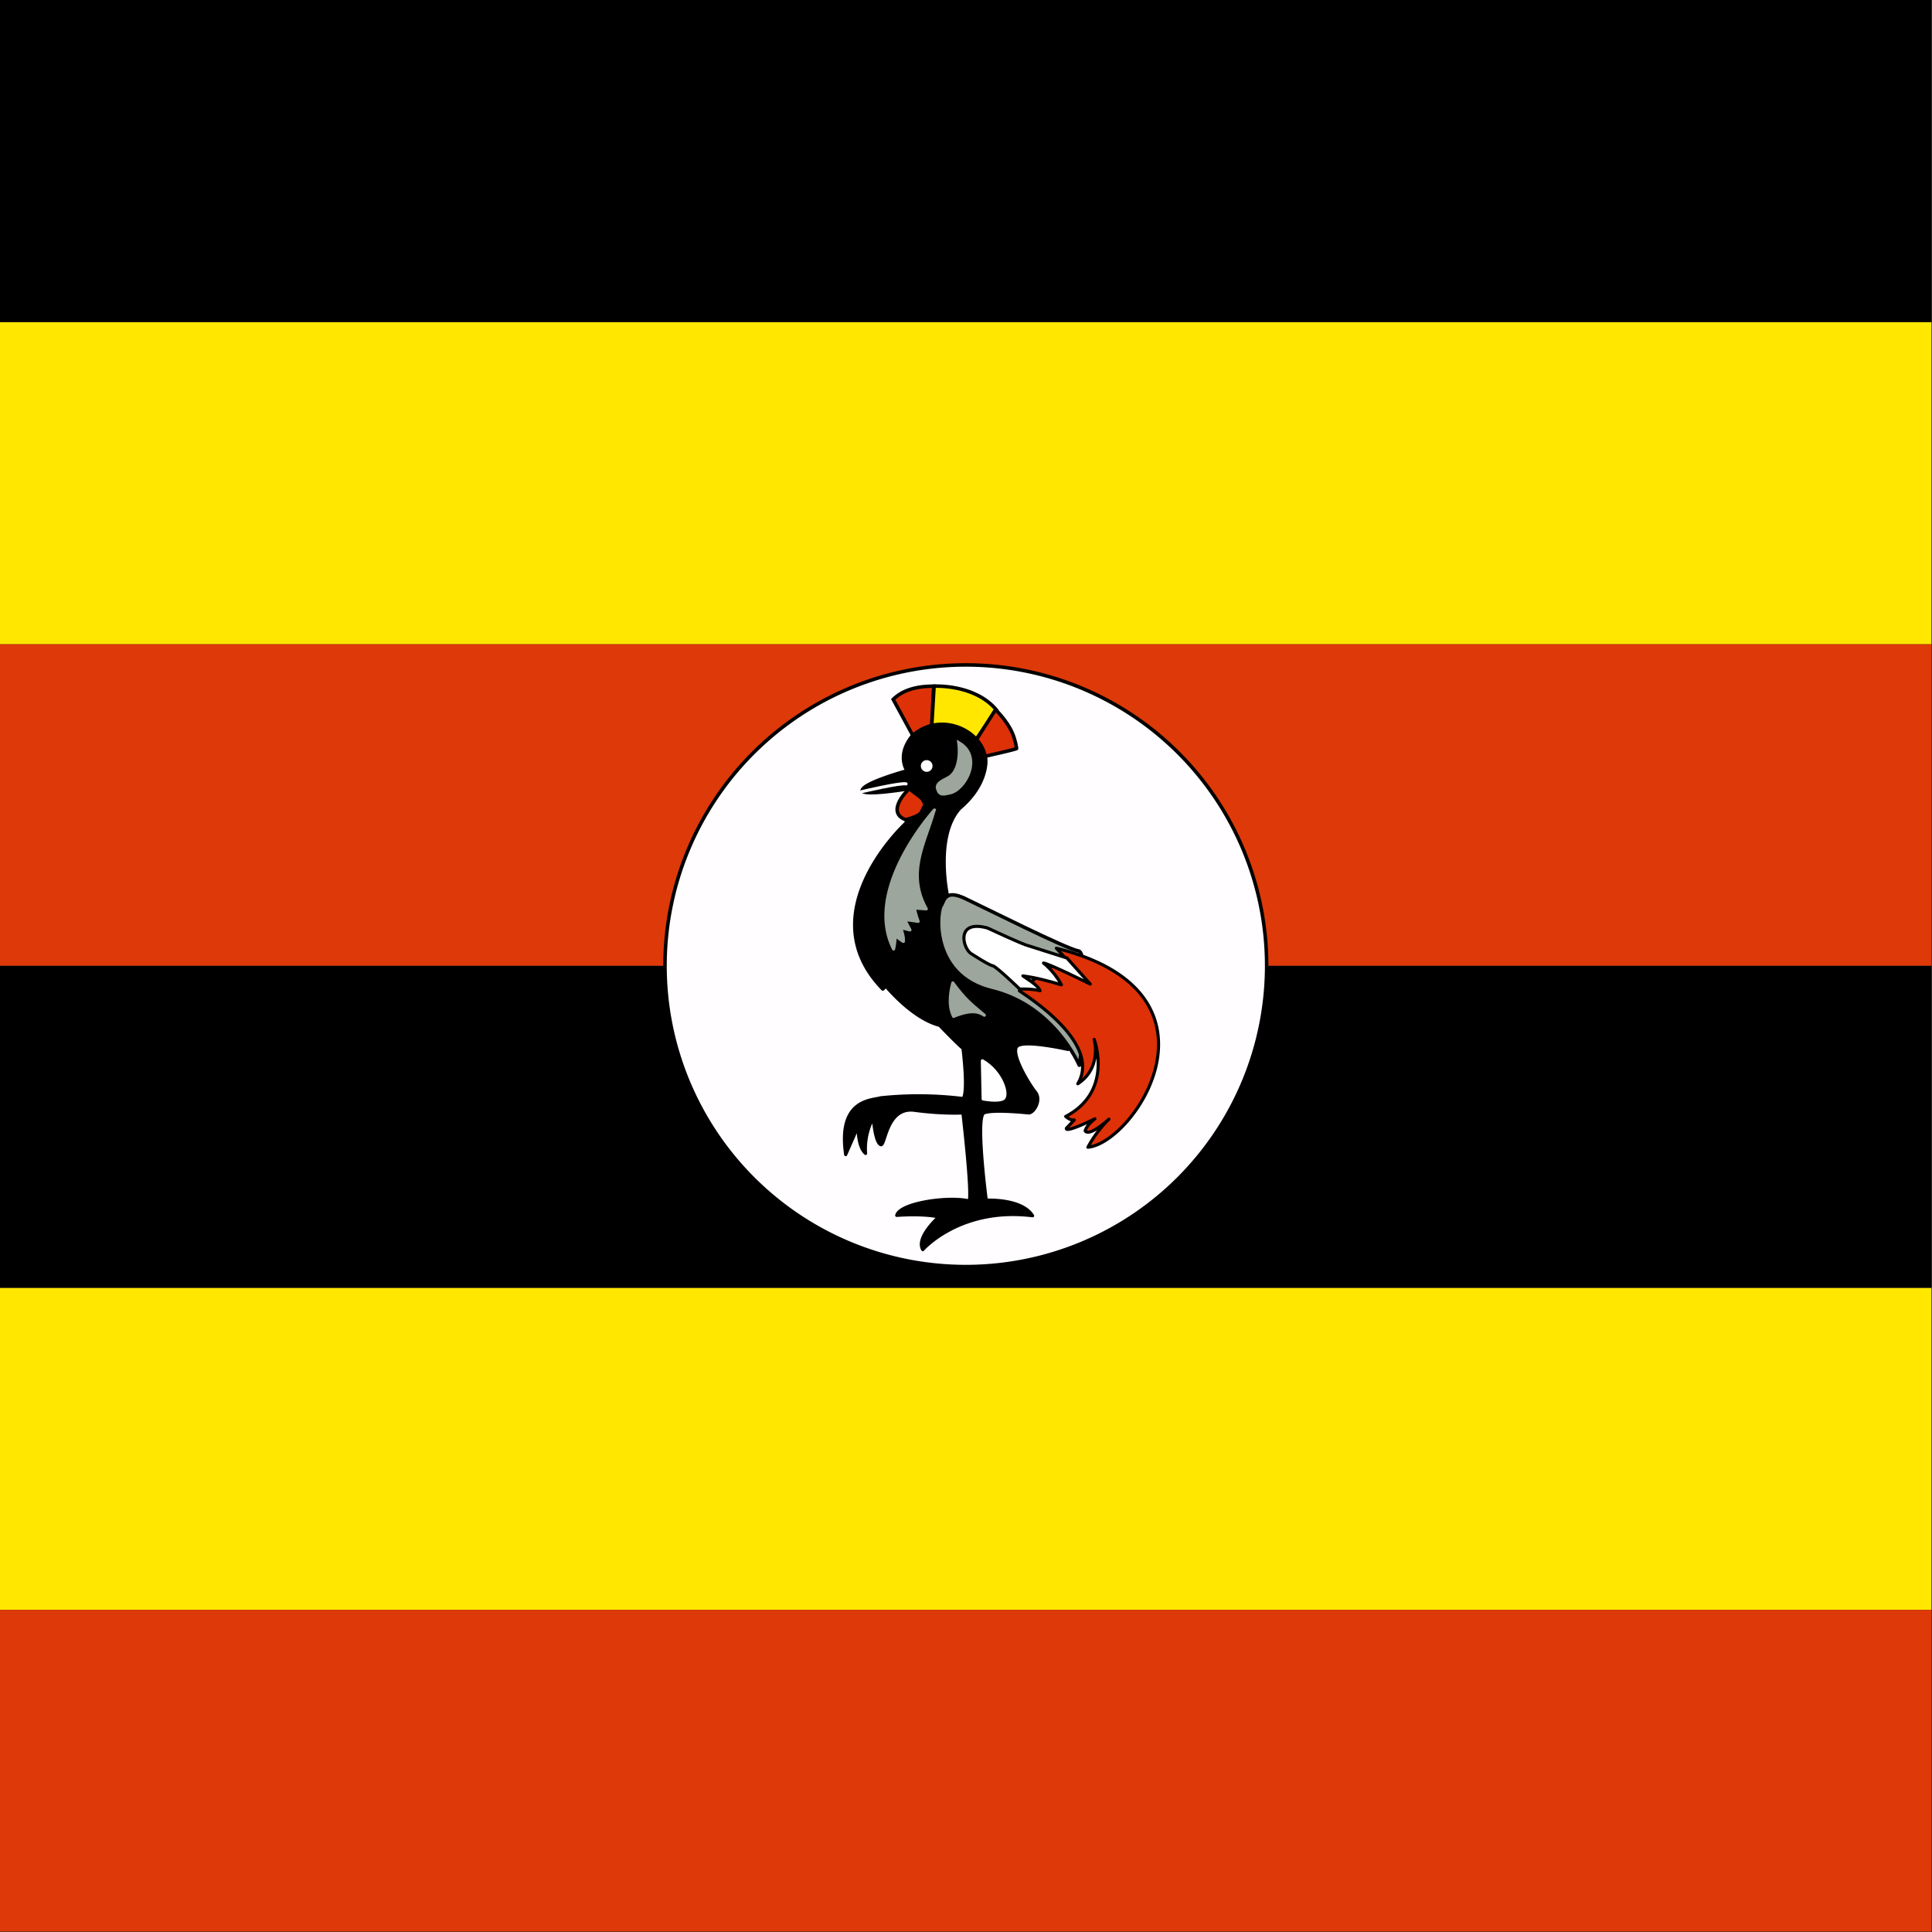
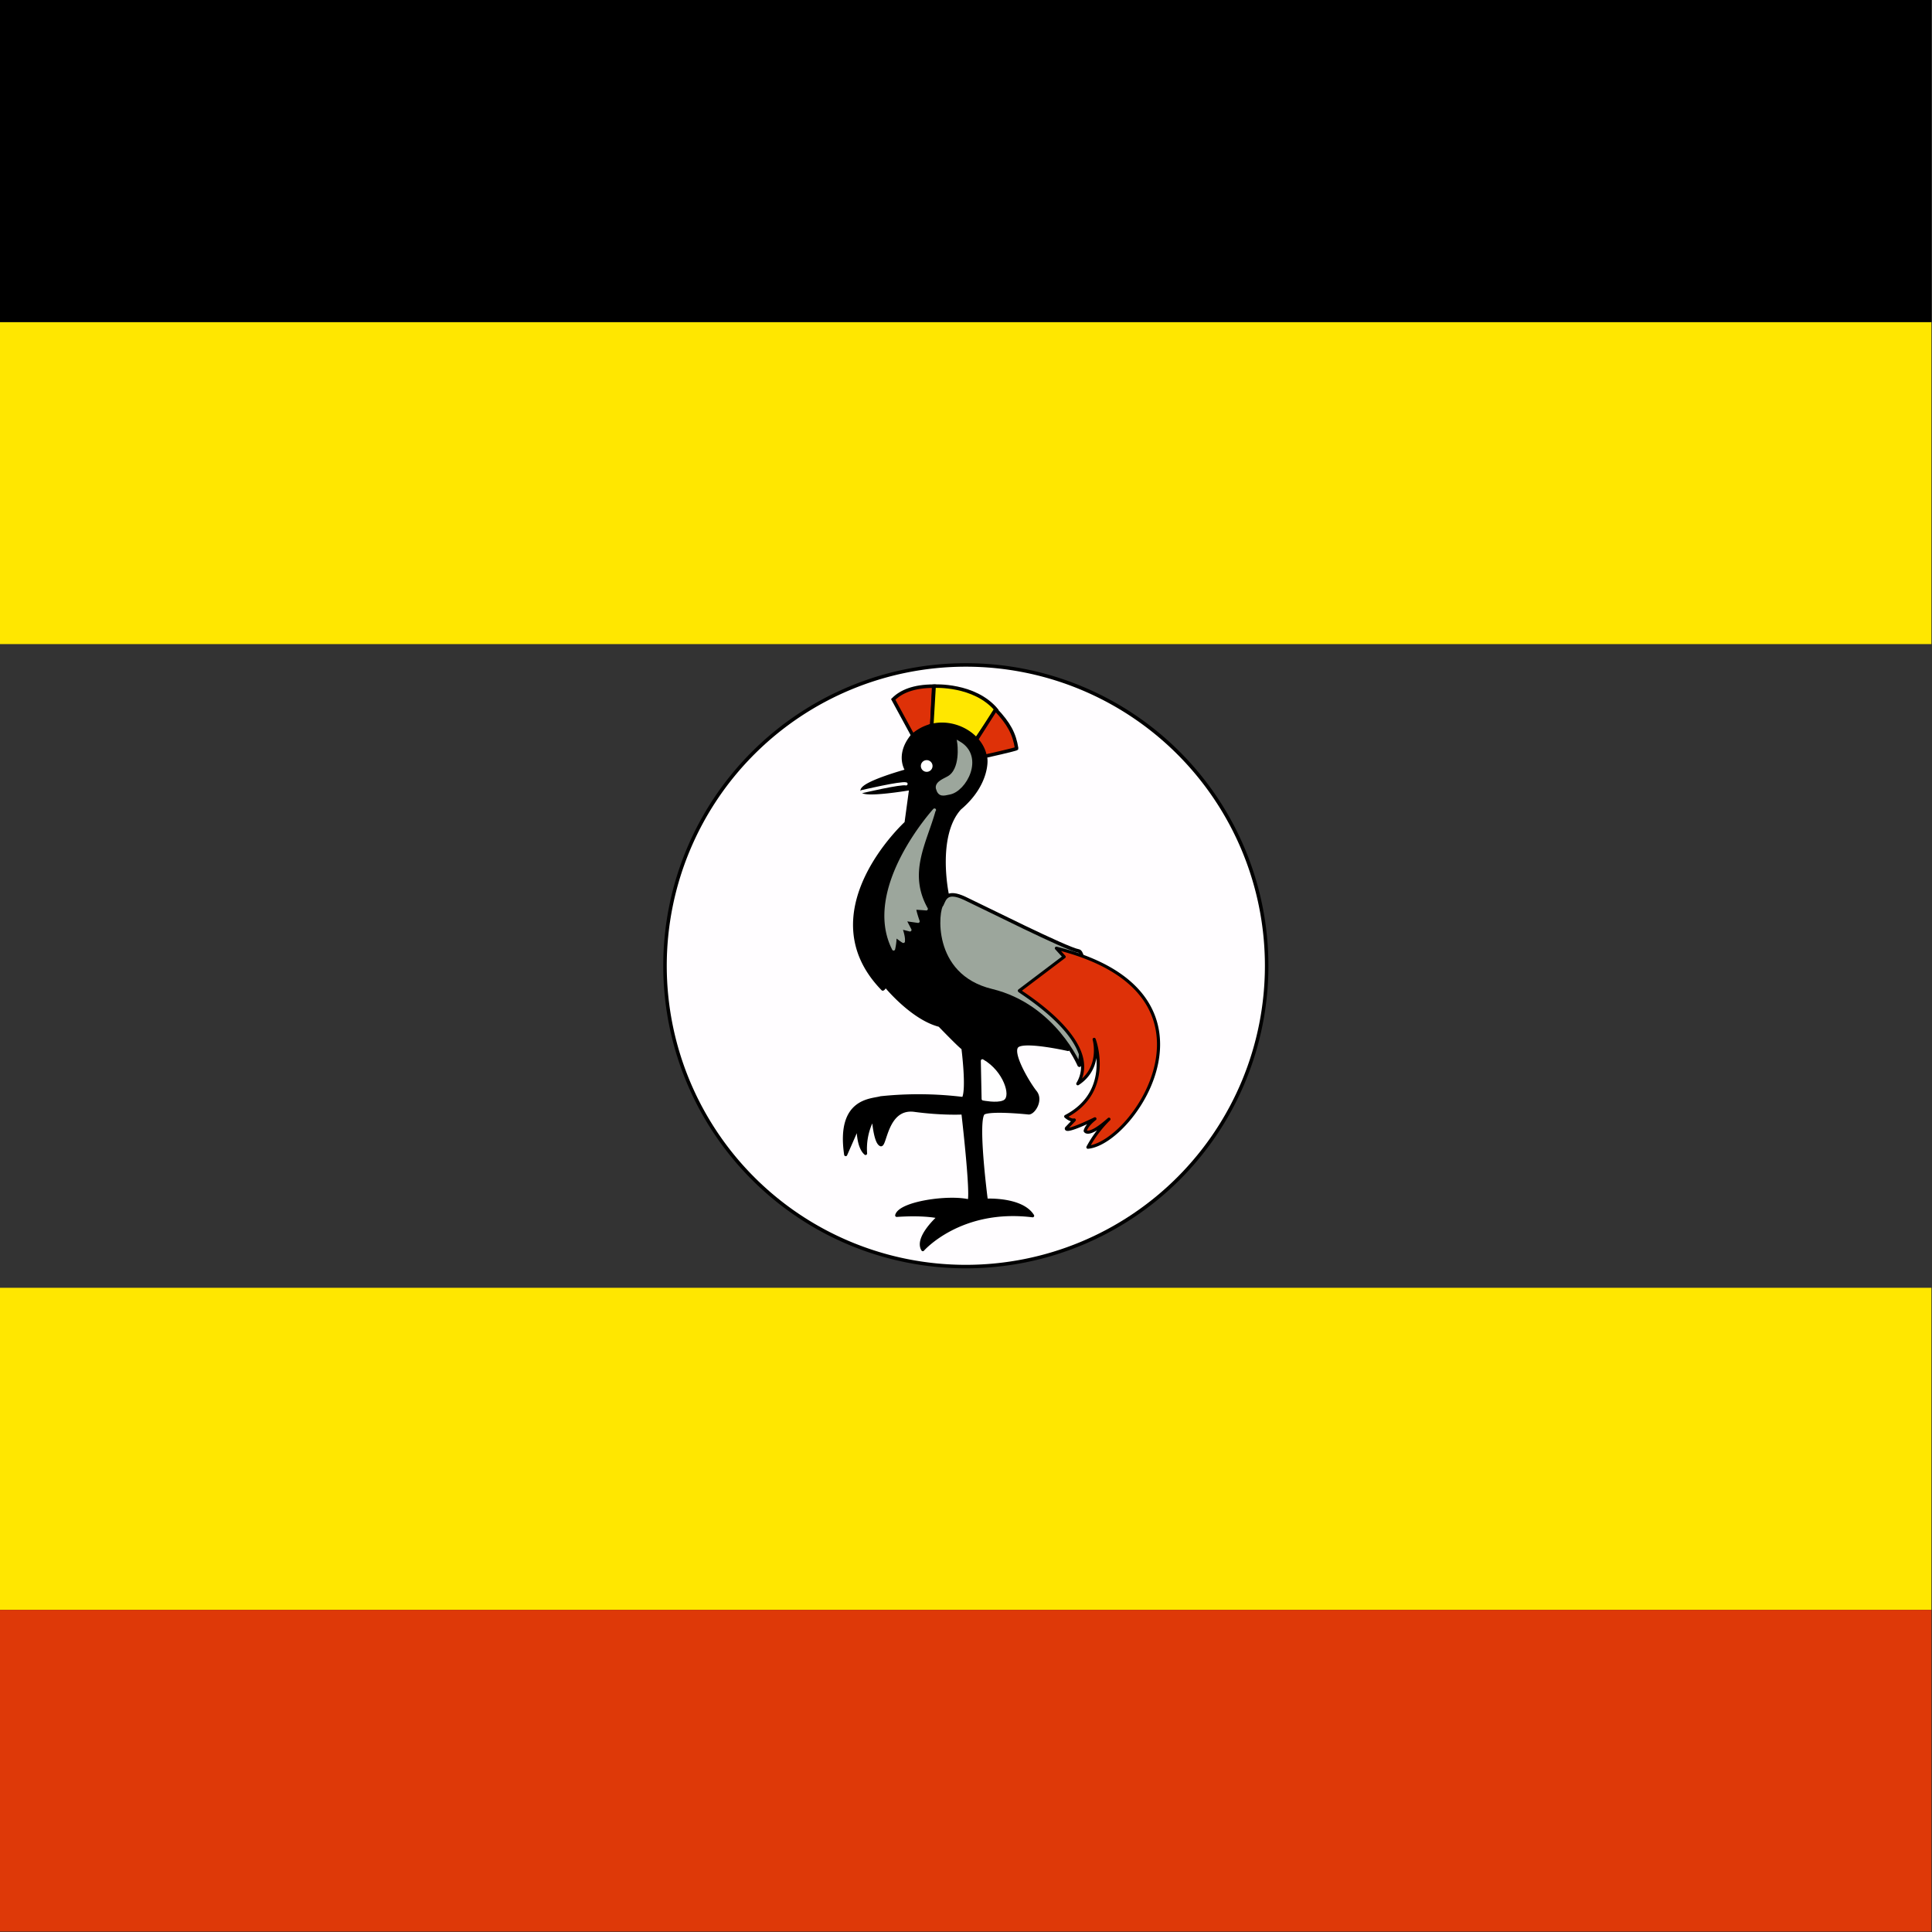
<svg xmlns="http://www.w3.org/2000/svg" data-bbox="-128 0 767.882 512.025" viewBox="0 0 512 512" data-type="ugc">
  <rect x="0" y="0" width="512" height="512" fill="#333333" stroke="none" />
  <g>
    <defs>
      <clipPath id="9ba69d6a-66fc-4a5b-85fb-156504f2436b">
        <path d="M124 0h496v496H124z" fill-opacity=".7" />
      </clipPath>
    </defs>
    <g transform="translate(-128) scale(1.032)" clip-path="url(#9ba69d6a-66fc-4a5b-85fb-156504f2436b)">
      <path d="M0 330.7h744v82.7H0z" fill-rule="evenodd" fill="#ffe700" />
-       <path d="M0 248h744v82.7H0z" fill-rule="evenodd" />
-       <path d="M0 165.4h744V248H0z" fill-rule="evenodd" fill="#de3908" />
      <path d="M0 82.7h744v82.7H0z" fill-rule="evenodd" fill="#ffe700" />
      <path d="M0 0h744v82.7H0z" fill-rule="evenodd" />
      <path d="M449.3 248a77.2 77.2 0 1 1-154.5 0 77.2 77.2 0 0 1 154.5 0z" stroke-width=".9" stroke="#000000" fill-rule="evenodd" fill="#fffdff" />
      <path d="m358.4 188.8-5-9.2c2-2 5.2-3.4 10.4-3.4l-.5 10-4.9 2.6z" stroke-width=".9" stroke="#000000" fill-rule="evenodd" fill="#de3108" />
      <path d="m363.3 186.4.6-10.2s10.4-.6 16 6.1l-5.5 8-11.2-4z" stroke-width=".9" stroke="#000000" fill-rule="evenodd" fill="#ffe700" />
      <path d="m374.6 190.2 5.1-8c3.4 3.6 4.8 6.2 5.4 10 0 .2-8.1 2-8.1 2l-2.4-4z" stroke-width=".9" stroke="#000000" fill-rule="evenodd" fill="#de3108" />
      <path d="M361 320.9s9.6-11 28.2-8.7c-2.8-4.5-11.9-4-11.9-4s-2.8-21.4-.6-22.4 11.5 0 11.5 0c1.3 0 3.4-3.3 1.7-5.4s-6.6-10.2-4.6-11.8c2-1.6 13 .9 13 .9l-31-39.8s-3.2-15 3.2-22.1c7.6-6.4 6.8-13.2 6.6-13.1-1-7-11.6-12-18.8-5.6-4.2 5.1-1.4 9-1.4 9s-11 3-11.5 5c-.4 1.8 12.5-.4 12.5-.4l-1.2 8.8s-25.2 23-6 42.7c.3 0 .7-.9.7-.9s6.8 8.4 13.9 10.2c6.7 6.9 6 5.8 6 5.8s1.4 10.8.1 13a93.4 93.4 0 0 0-21.2-.2c-2.3.7-11.1.3-9 14.6l3.2-7.3s-.2 5.2 1.9 7c-.4-5.4 2-9.1 2-9.1s.4 6 1.8 6.8c1.3 1 1.3-9.6 8.6-8.8 7.3 1 12.6.7 12.6.7s2.4 20.6 1.6 22.6c-5.2-1.3-17.8.5-18.6 3.7 7.4-.5 10.8.4 10.8.4s-6 5.3-4.1 8.4z" stroke-width=".8" stroke-linejoin="round" stroke-linecap="round" stroke="#000000" fill-rule="evenodd" />
      <path d="M364 208s-18.4 20.2-10.5 35.7c.5-2.2.3-3.5.5-3.4-.4-.3 2.3 1.8 2 1.4.2-1.1-.7-3.5-.7-3.5l2.4.6-1.4-2.7 3.5.5s-1.2-3.4-.8-3.4a94 94 0 0 1 2.9.2c-5.2-9.3-.3-17 2-25.3z" stroke-width=".8" stroke-linejoin="round" stroke-linecap="round" stroke="#9ca69c" fill-rule="evenodd" fill="#9ca69c" />
      <path d="M370.3 190.8s1 7-2.8 9c-.6.4-3 1.2-2.7 2.6.5 1.9 1.5 1.5 3 1.2 4-.7 8.6-9.2 2.5-12.8z" stroke-width=".9" stroke="#9ca69c" fill-rule="evenodd" fill="#9ca69c" />
      <path d="M363.5 196.7a1.5 1.5 0 1 1-3 0 1.5 1.5 0 0 1 3 0z" fill-rule="evenodd" fill="#ffffff" />
-       <path d="M357.6 202.5c-1 .8-6 6.1-1 8 5.2-1.4 3.7-2.3 4.9-3.5 0-2.3-2.6-3-3.9-4.5z" stroke-width=".9" stroke="#000000" fill-rule="evenodd" fill="#de3108" />
-       <path d="M368.7 252.4c-.3 1.2-1.4 5.4.2 8.6 4.4-1.8 6.4-1.3 7.9-.3-3.6-3-5-4.1-8.1-8.3z" stroke-width=".8" stroke-linejoin="round" stroke-linecap="round" stroke="#9ca69c" fill-rule="evenodd" fill="#9ca69c" />
      <path d="m376.3 272.4.2 9.8s3.5.7 5 0c1.6-.6 0-6.8-5.2-9.8z" stroke-width=".8" stroke-linejoin="round" stroke-linecap="round" stroke="#ffffff" fill-rule="evenodd" fill="#ffffff" />
      <path d="M401.2 273.6s-6.4-15.3-22.5-19.2-14.1-21-12.8-22.1c.7-1.5 1.2-3.8 5.9-1.6 4.7 2.2 26.1 13 29.2 13.5s.4 29.8.2 29.4z" stroke-width=".9" stroke="#000000" fill-rule="evenodd" fill="#9ca69c" />
      <path d="M385.8 254.4c-.3.1 21.6 12.9 15 23.9 6.3-4.1 4.2-11.4 4.2-11.4s5.1 13.3-7.3 19.8c1.4 1.2 2.2.9 2.2.9l-2 2.1s-1 1.6 7.3-2.4c-2.3 1.8-2.5 3.1-2.5 3.1s.7 1.8 6.1-3a30.1 30.1 0 0 0-5.4 7.2c12-1.1 37.8-39.7-8.1-51.1l2 2.2-11.5 8.7z" stroke-width=".8" stroke-linejoin="round" stroke="#000000" fill-rule="evenodd" fill="#de3108" />
-       <path d="M386.7 250.6c3 2 4 2.8 4.4 3.8-2.7-.6-5.2-.4-5.2-.4s-5.8-5.6-6.9-6c-.8 0-5.4-3-5.4-3-2.3-1.1-4.4-9 4-6.7 8.8 4.1 10 4.4 10 4.4L398 246l6 6.7s-10.7-5.3-12-5.4c3 2.4 4.6 5.6 4.6 5.6-3.4-1-6.3-1.8-9.9-2.3z" stroke-width=".8" stroke-linejoin="round" stroke-linecap="round" stroke="#000000" fill-rule="evenodd" fill="#ffffff" />
      <path d="M345.3 203.3s10.2-2.4 11.4-2" stroke-width=".8" stroke-linecap="round" stroke="#ffffff" fill="none" />
      <path d="M0 413.4h744v82.7H0z" fill-rule="evenodd" fill="#de3908" />
    </g>
  </g>
</svg>